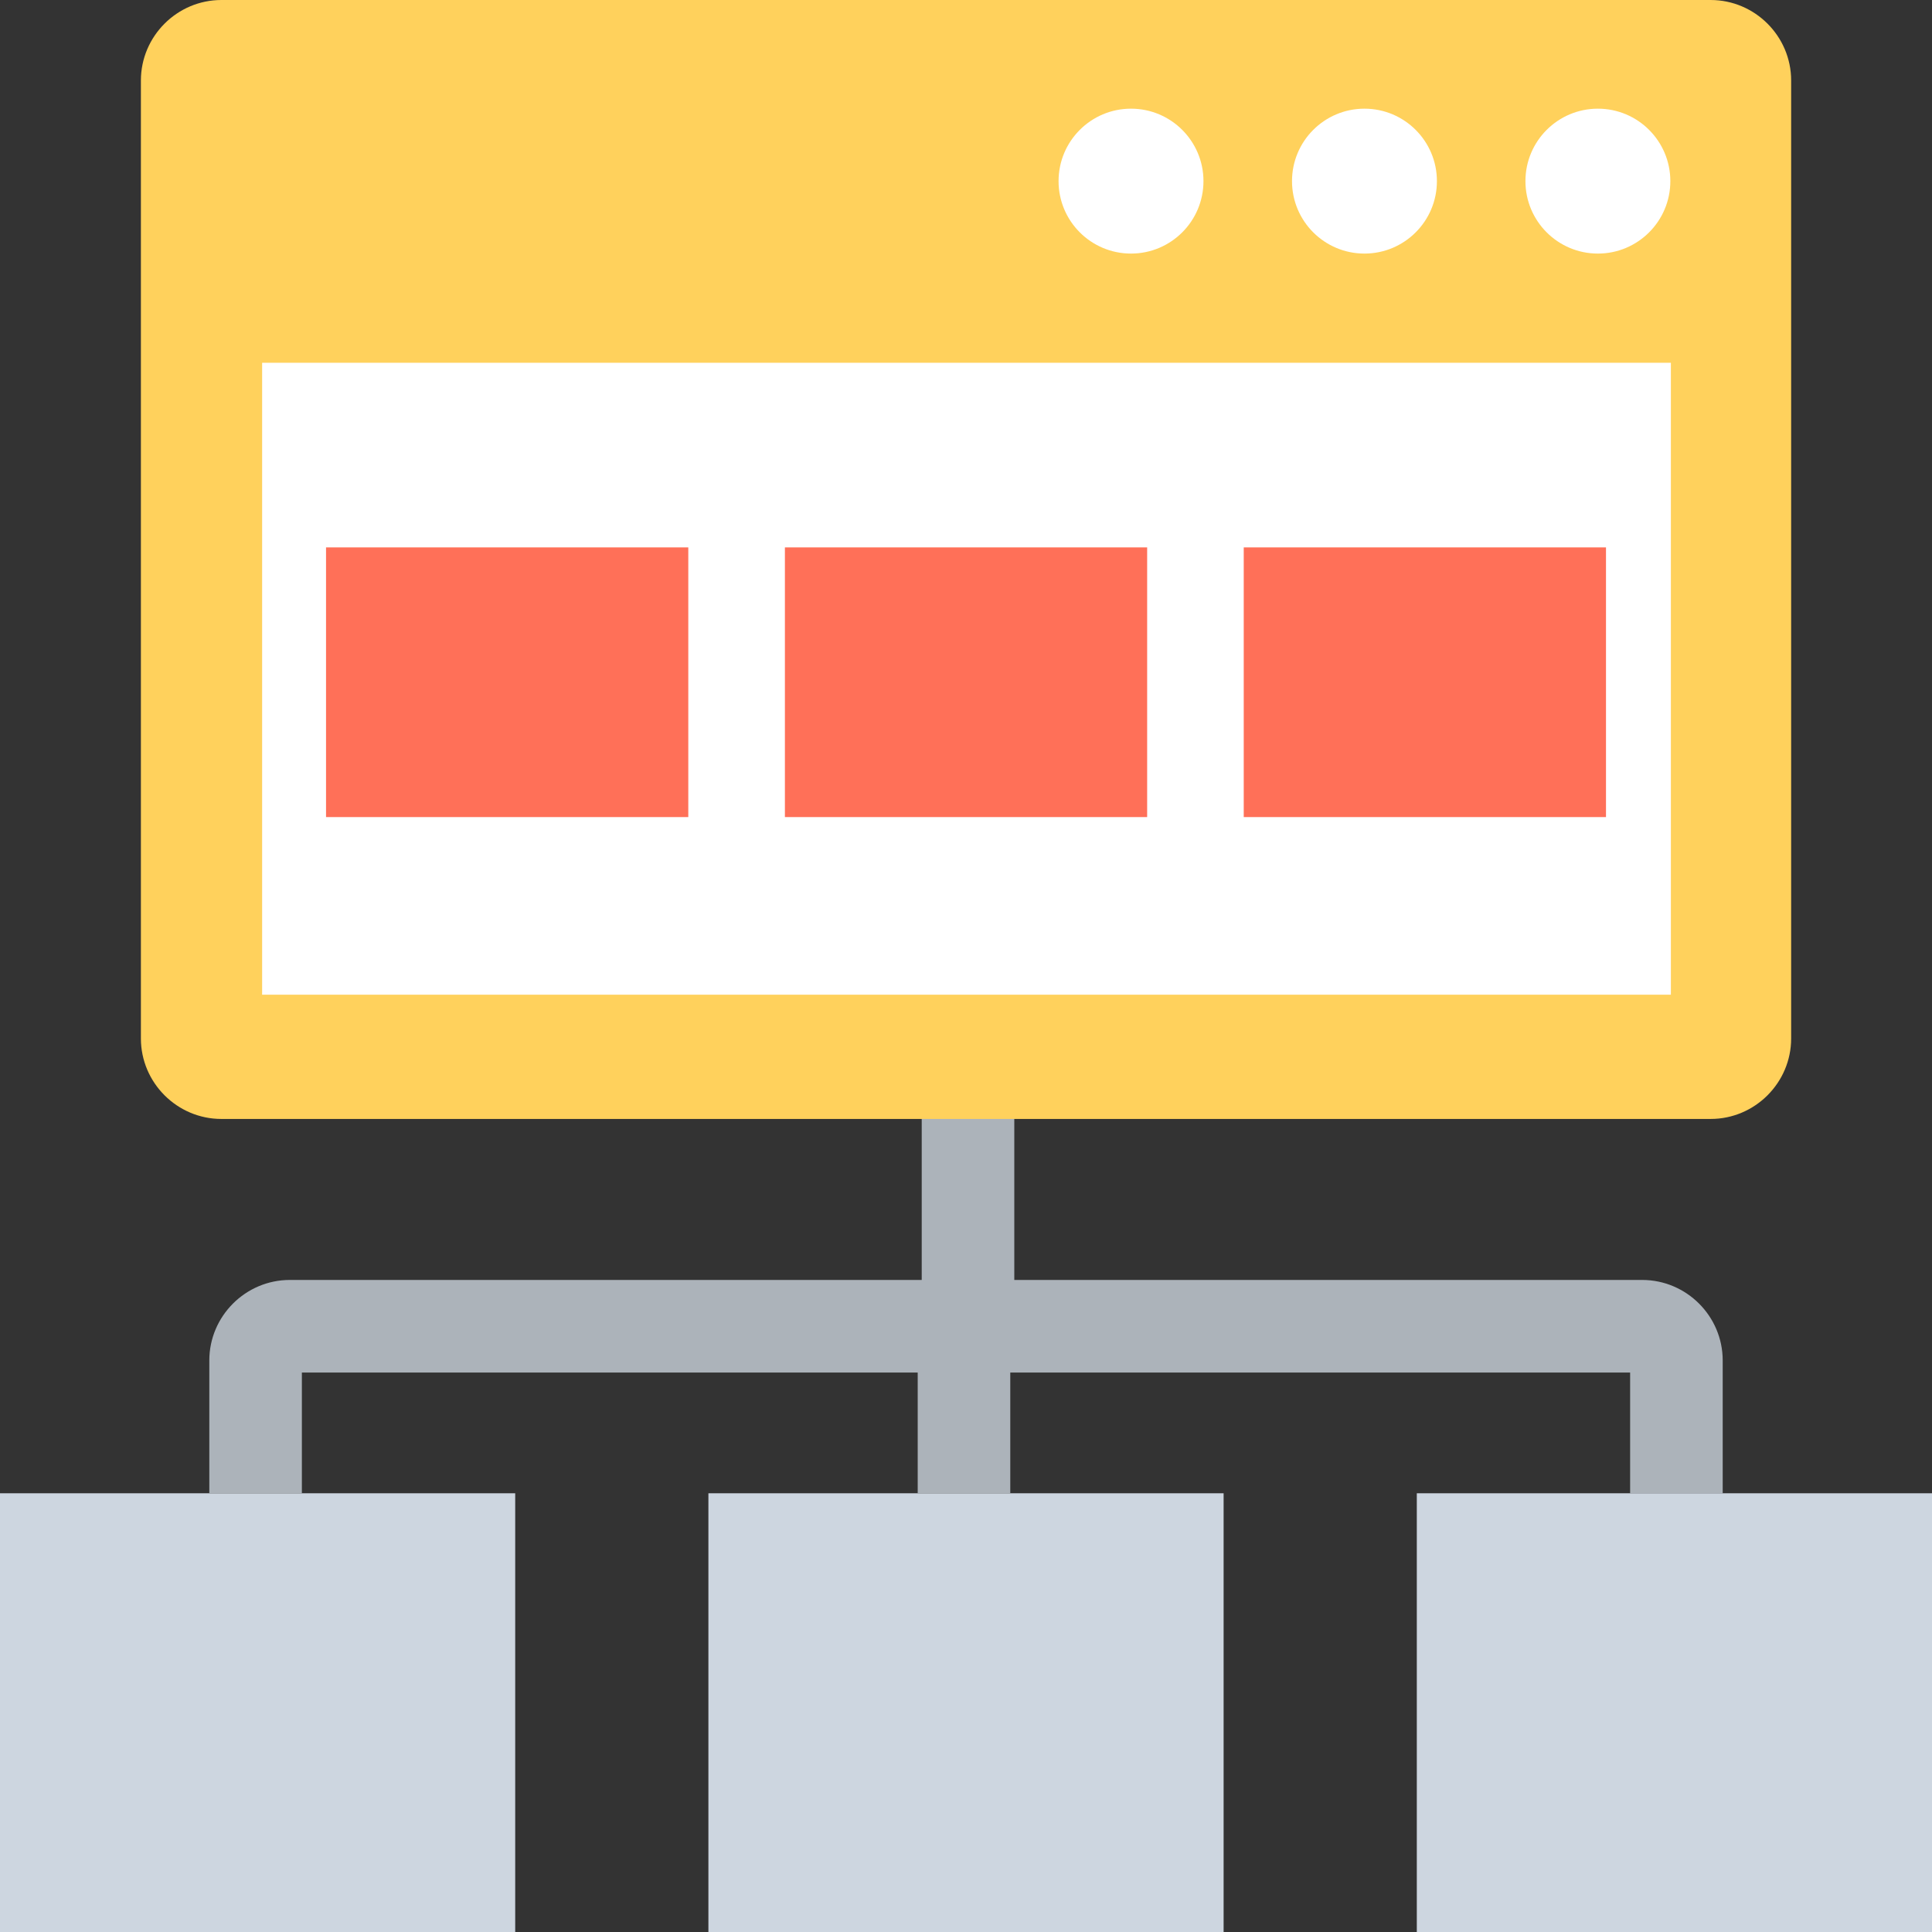
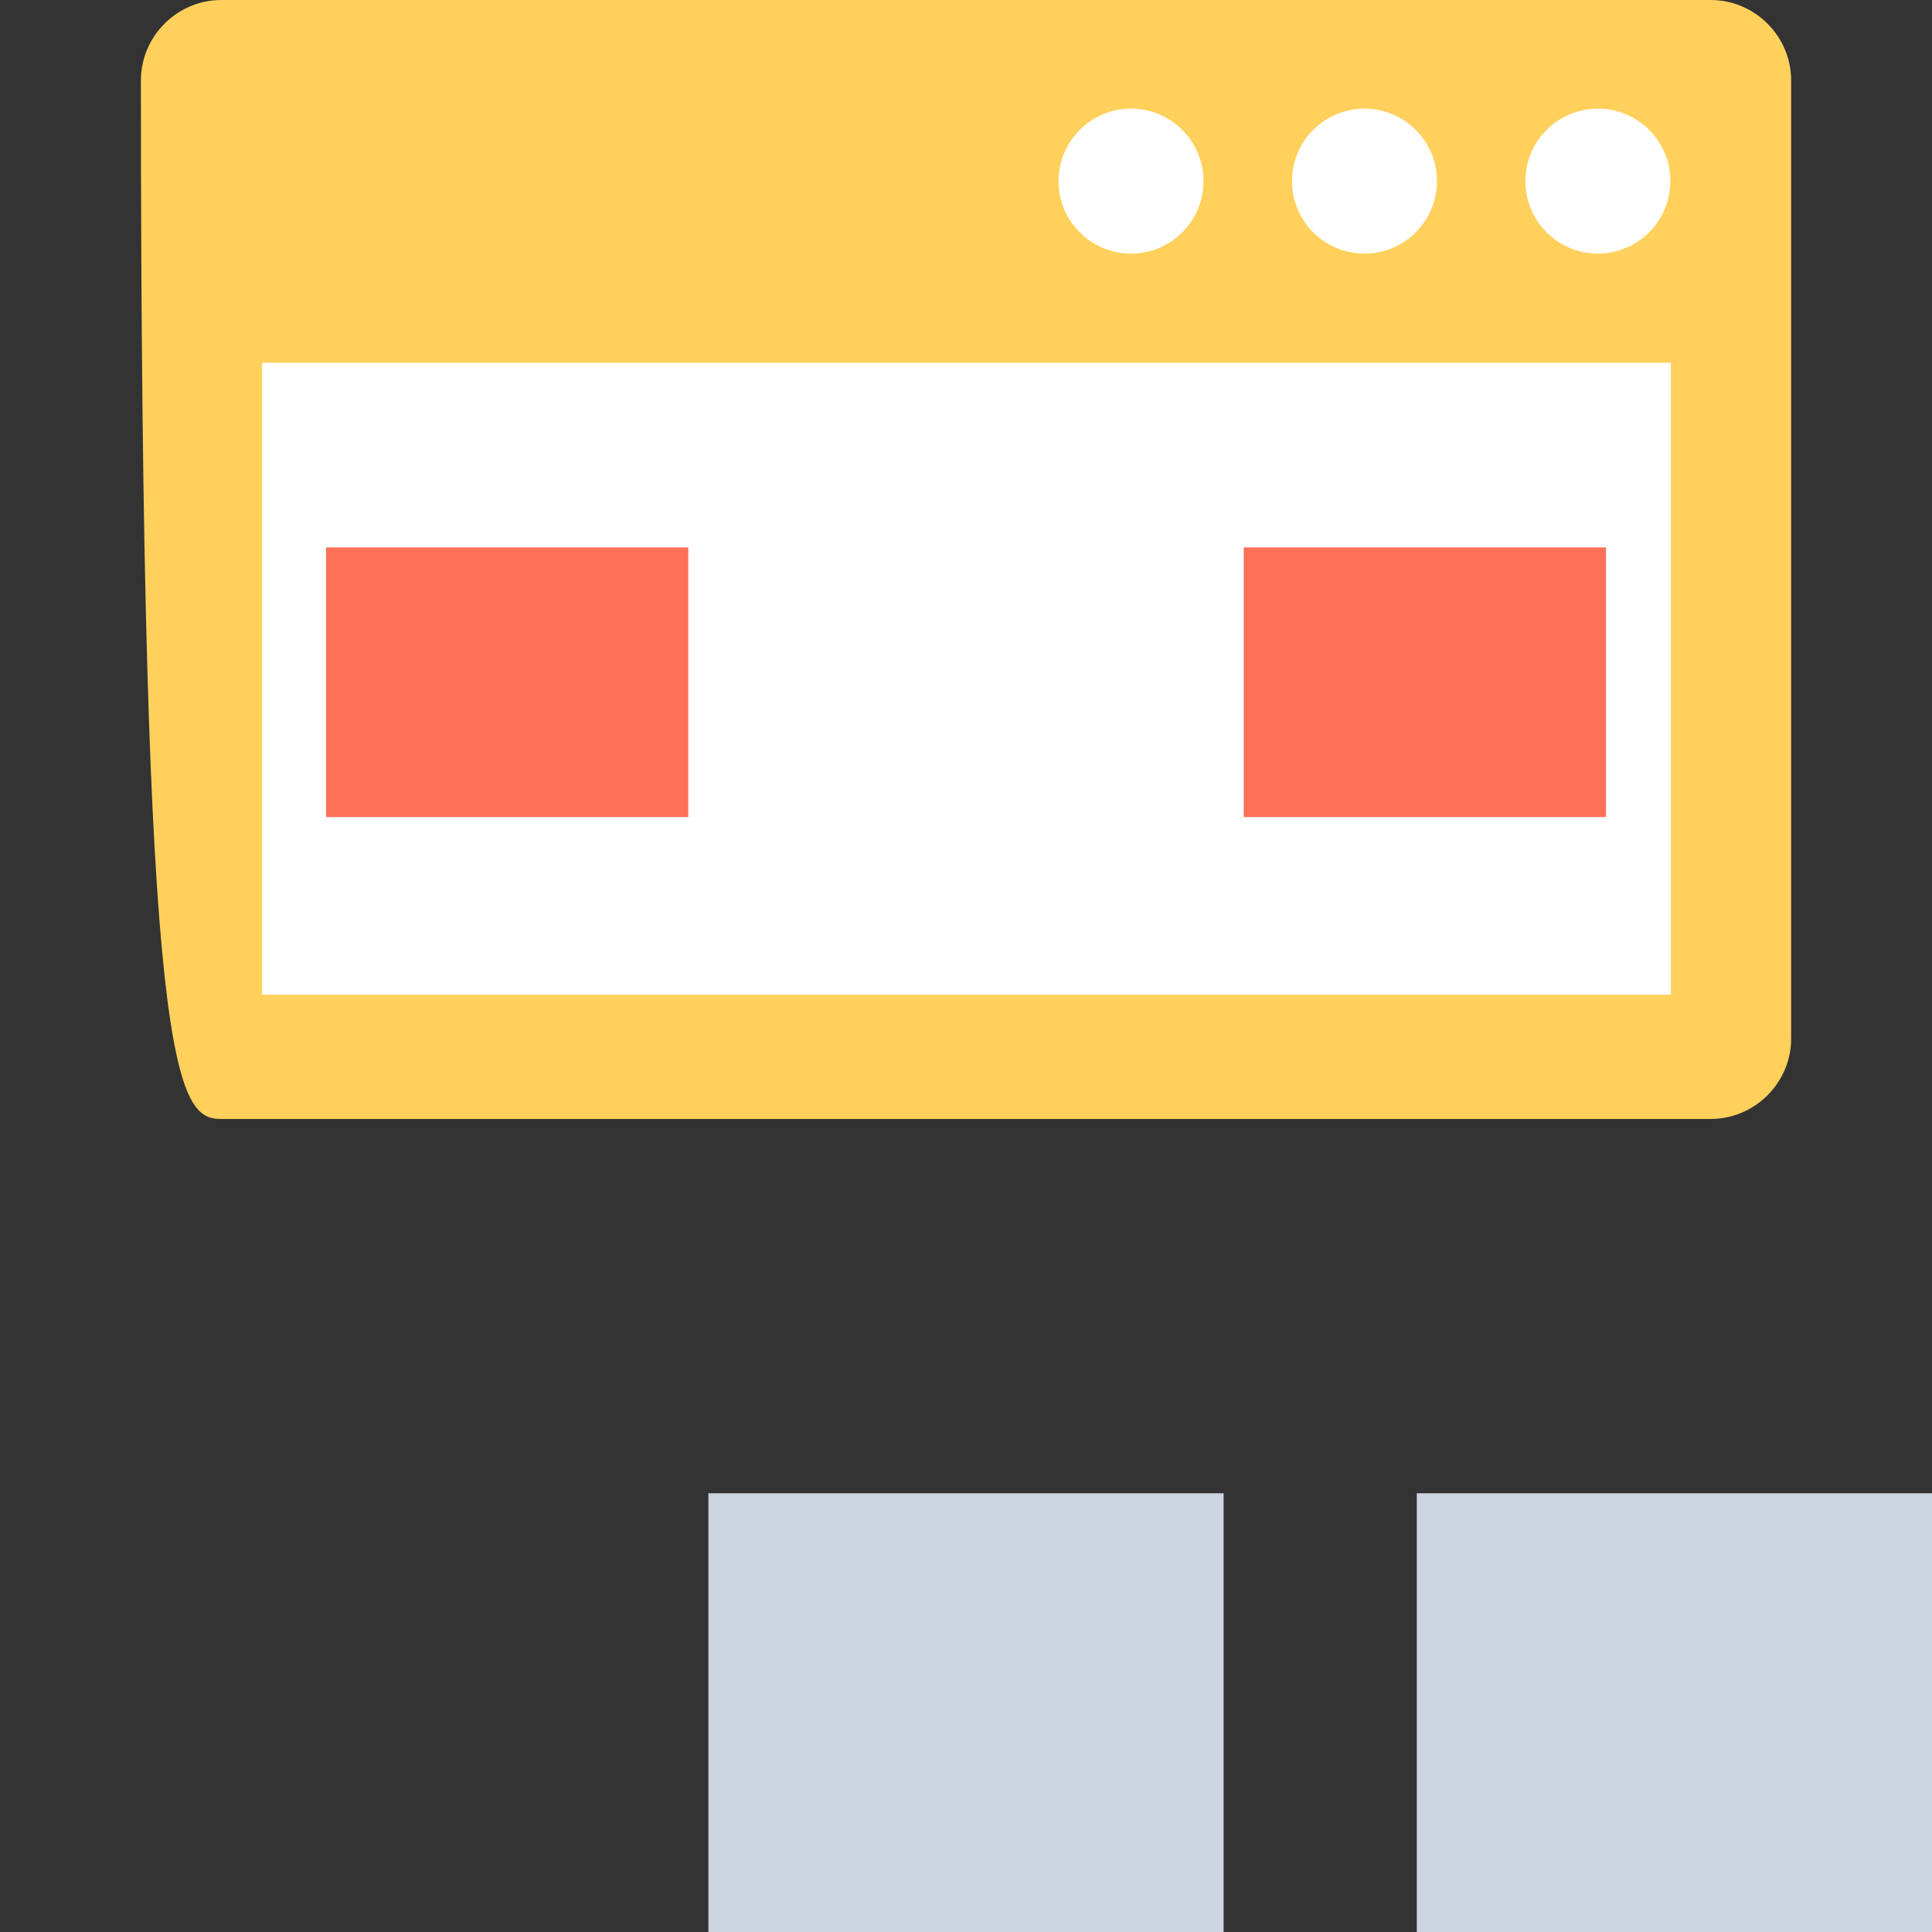
<svg xmlns="http://www.w3.org/2000/svg" width="124" height="124" viewBox="0 0 124 124" fill="none">
  <rect x="0" y="0" width="124" height="124" fill="#333333" stroke="none" />
  <g clip-path="url(#clip0_206_738)">
-     <path d="M33.067 95.842H0V124H33.067V95.842Z" fill="#CDD6E0" />
    <path d="M78.534 95.842H45.467V124H78.534V95.842Z" fill="#CDD6E0" />
-     <path d="M19.375 95.842V88.092H58.9V95.842H64.842V88.092H104.625V95.842H110.567V87.317C110.567 84.475 108.242 82.15 105.4 82.15H65.1V71.558H59.158V82.15H18.6C15.759 82.15 13.434 84.475 13.434 87.317V95.842H19.375Z" fill="#ACB3BA" />
-     <path d="M109.793 0H14.21C11.368 0 9.043 2.325 9.043 5.167V66.65C9.043 69.492 11.368 71.817 14.21 71.817H109.793C112.635 71.817 114.96 69.492 114.96 66.65V5.167C114.96 2.325 112.635 0 109.793 0Z" fill="#FFD15C" />
+     <path d="M109.793 0H14.21C11.368 0 9.043 2.325 9.043 5.167C9.043 69.492 11.368 71.817 14.21 71.817H109.793C112.635 71.817 114.96 69.492 114.96 66.65V5.167C114.96 2.325 112.635 0 109.793 0Z" fill="#FFD15C" />
    <path d="M107.241 23.284H16.824V63.842H107.241V23.284Z" fill="white" />
    <path d="M72.591 16.275C75.159 16.275 77.241 14.193 77.241 11.625C77.241 9.057 75.159 6.975 72.591 6.975C70.023 6.975 67.941 9.057 67.941 11.625C67.941 14.193 70.023 16.275 72.591 16.275Z" fill="white" />
    <path d="M87.574 16.275C90.142 16.275 92.224 14.193 92.224 11.625C92.224 9.057 90.142 6.975 87.574 6.975C85.006 6.975 82.924 9.057 82.924 11.625C82.924 14.193 85.006 16.275 87.574 16.275Z" fill="white" />
    <path d="M102.556 16.275C105.124 16.275 107.206 14.193 107.206 11.625C107.206 9.057 105.124 6.975 102.556 6.975C99.988 6.975 97.906 9.057 97.906 11.625C97.906 14.193 99.988 16.275 102.556 16.275Z" fill="white" />
-     <path d="M73.627 35.133H50.377V52.442H73.627V35.133Z" fill="#FF7058" />
    <path d="M103.076 35.133H79.826V52.442H103.076V35.133Z" fill="#FF7058" />
    <path d="M44.176 35.133H20.926V52.442H44.176V35.133Z" fill="#FF7058" />
    <path d="M124 95.842H90.934V124H124V95.842Z" fill="#CDD6E0" />
  </g>
  <defs>
    <clipPath id="clip0_206_738">
      <rect width="124" height="124" fill="white" />
    </clipPath>
  </defs>
</svg>